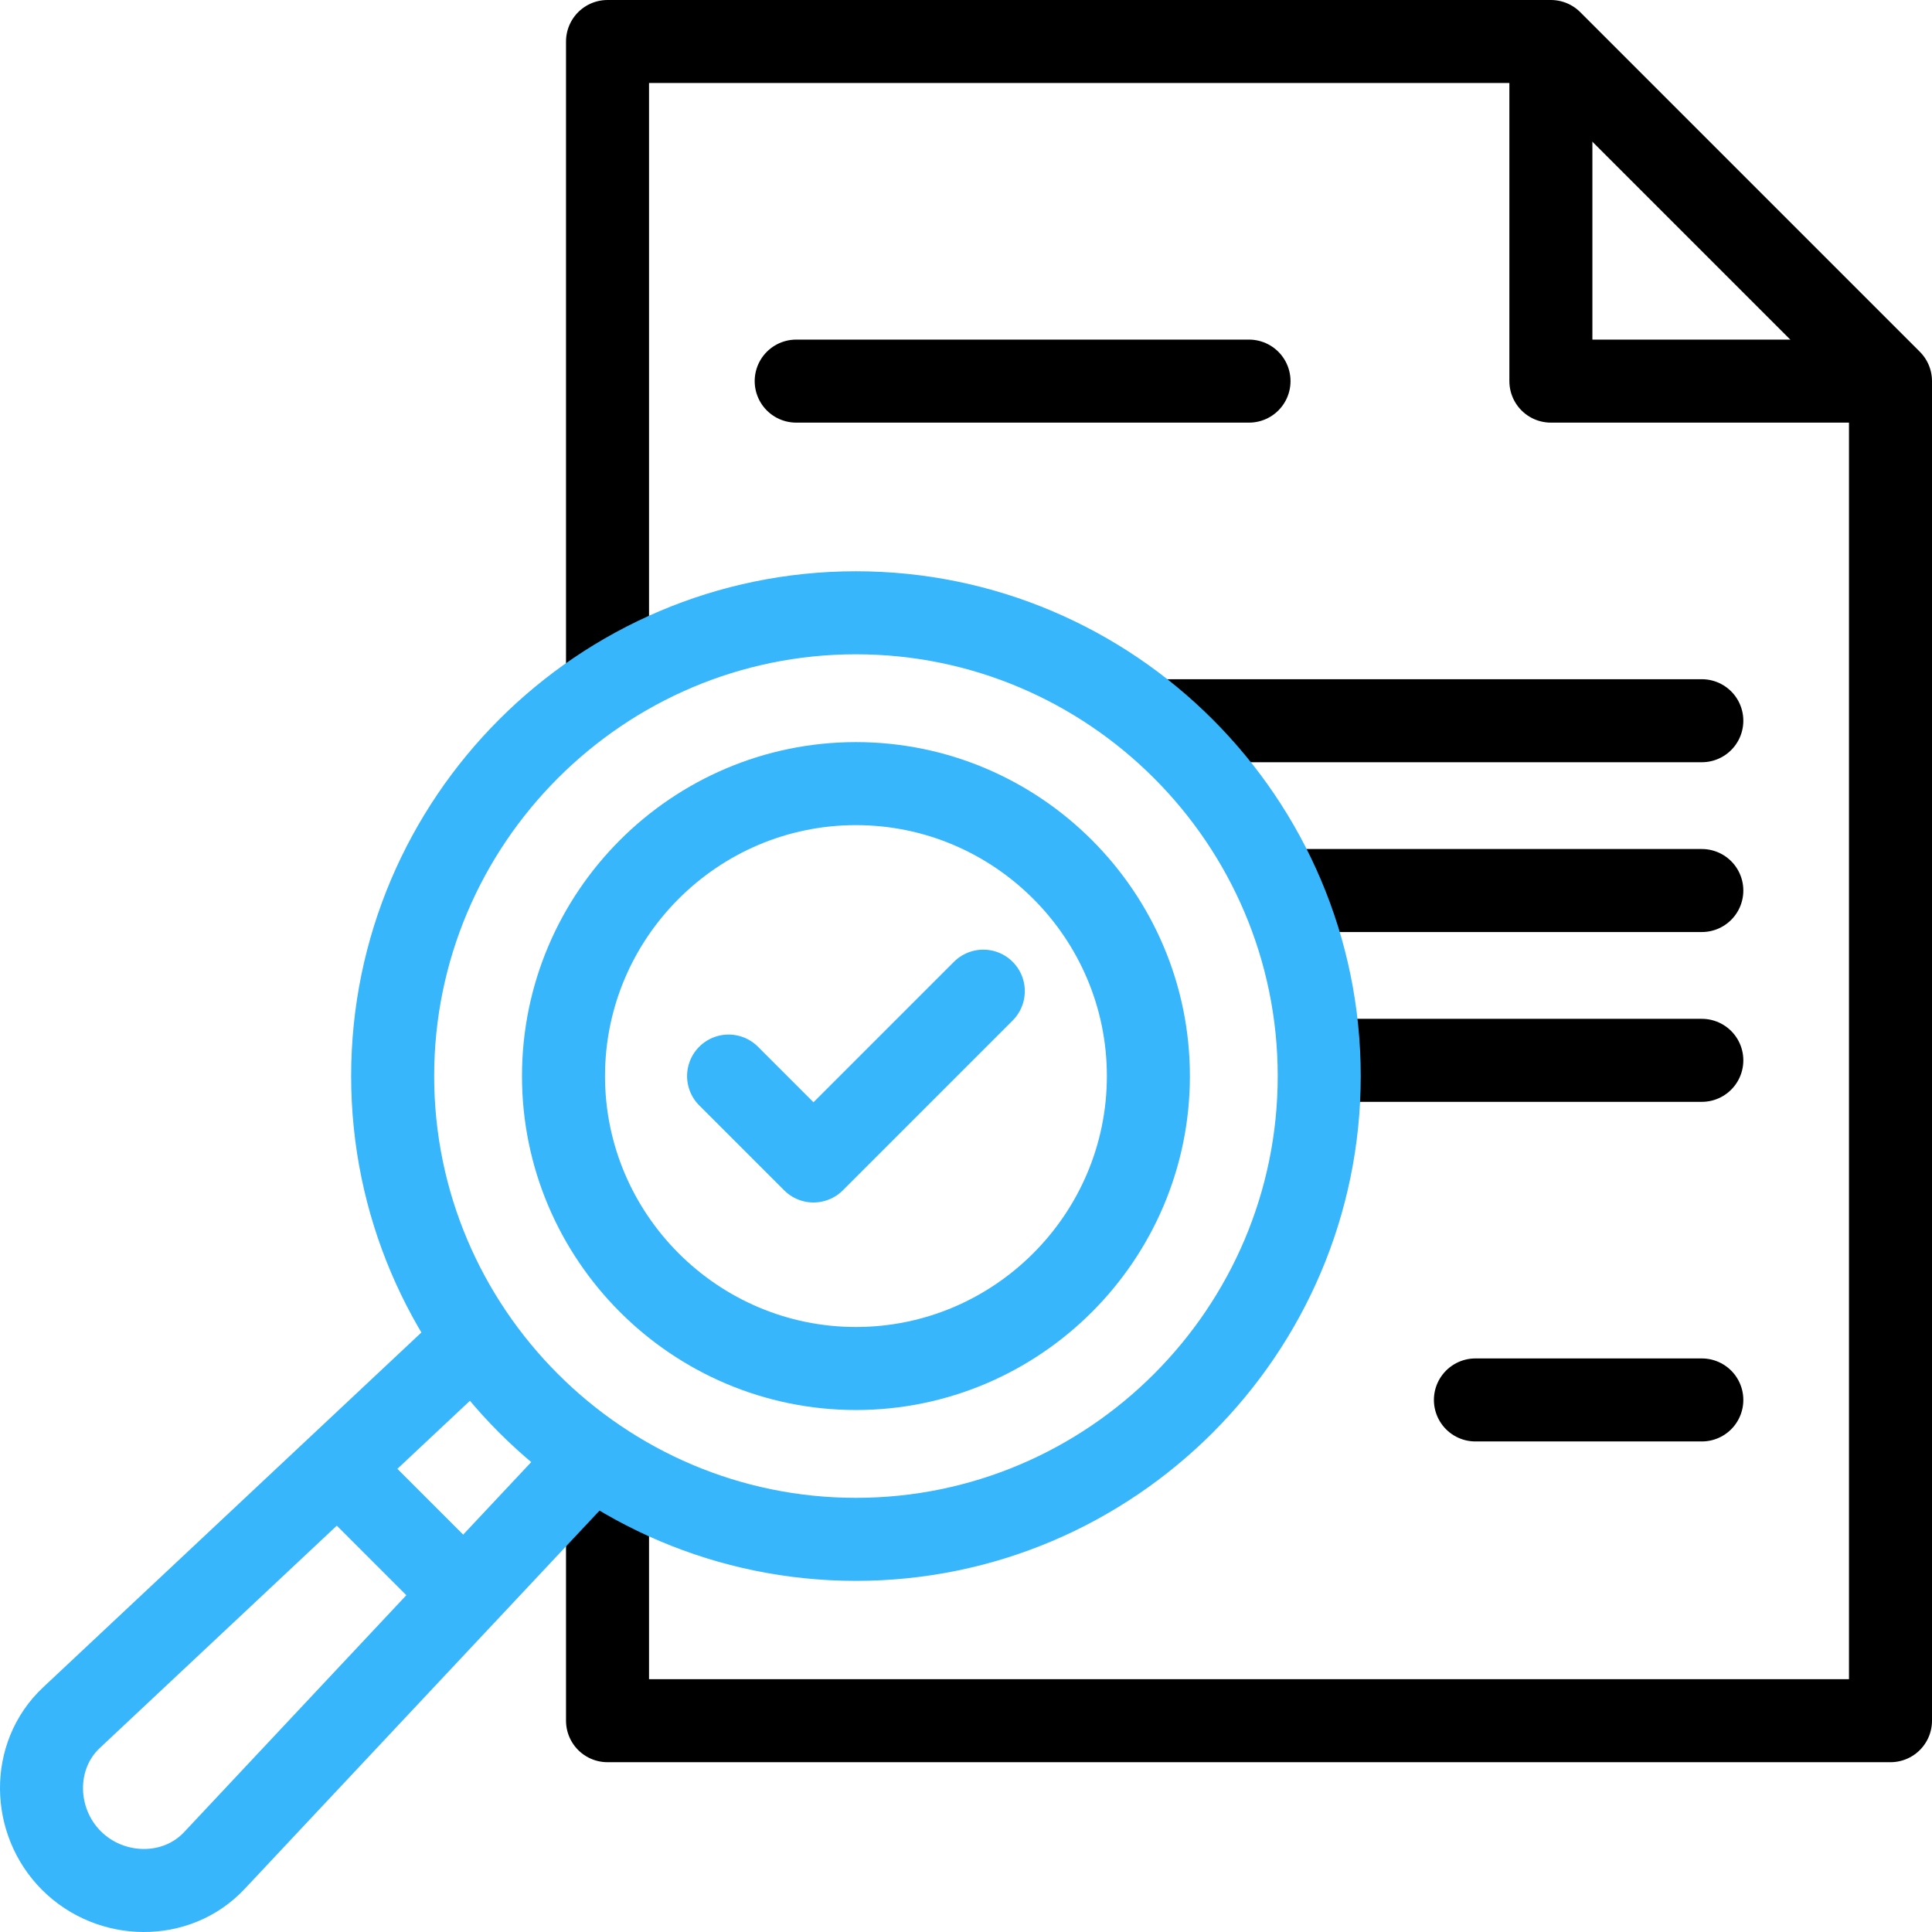
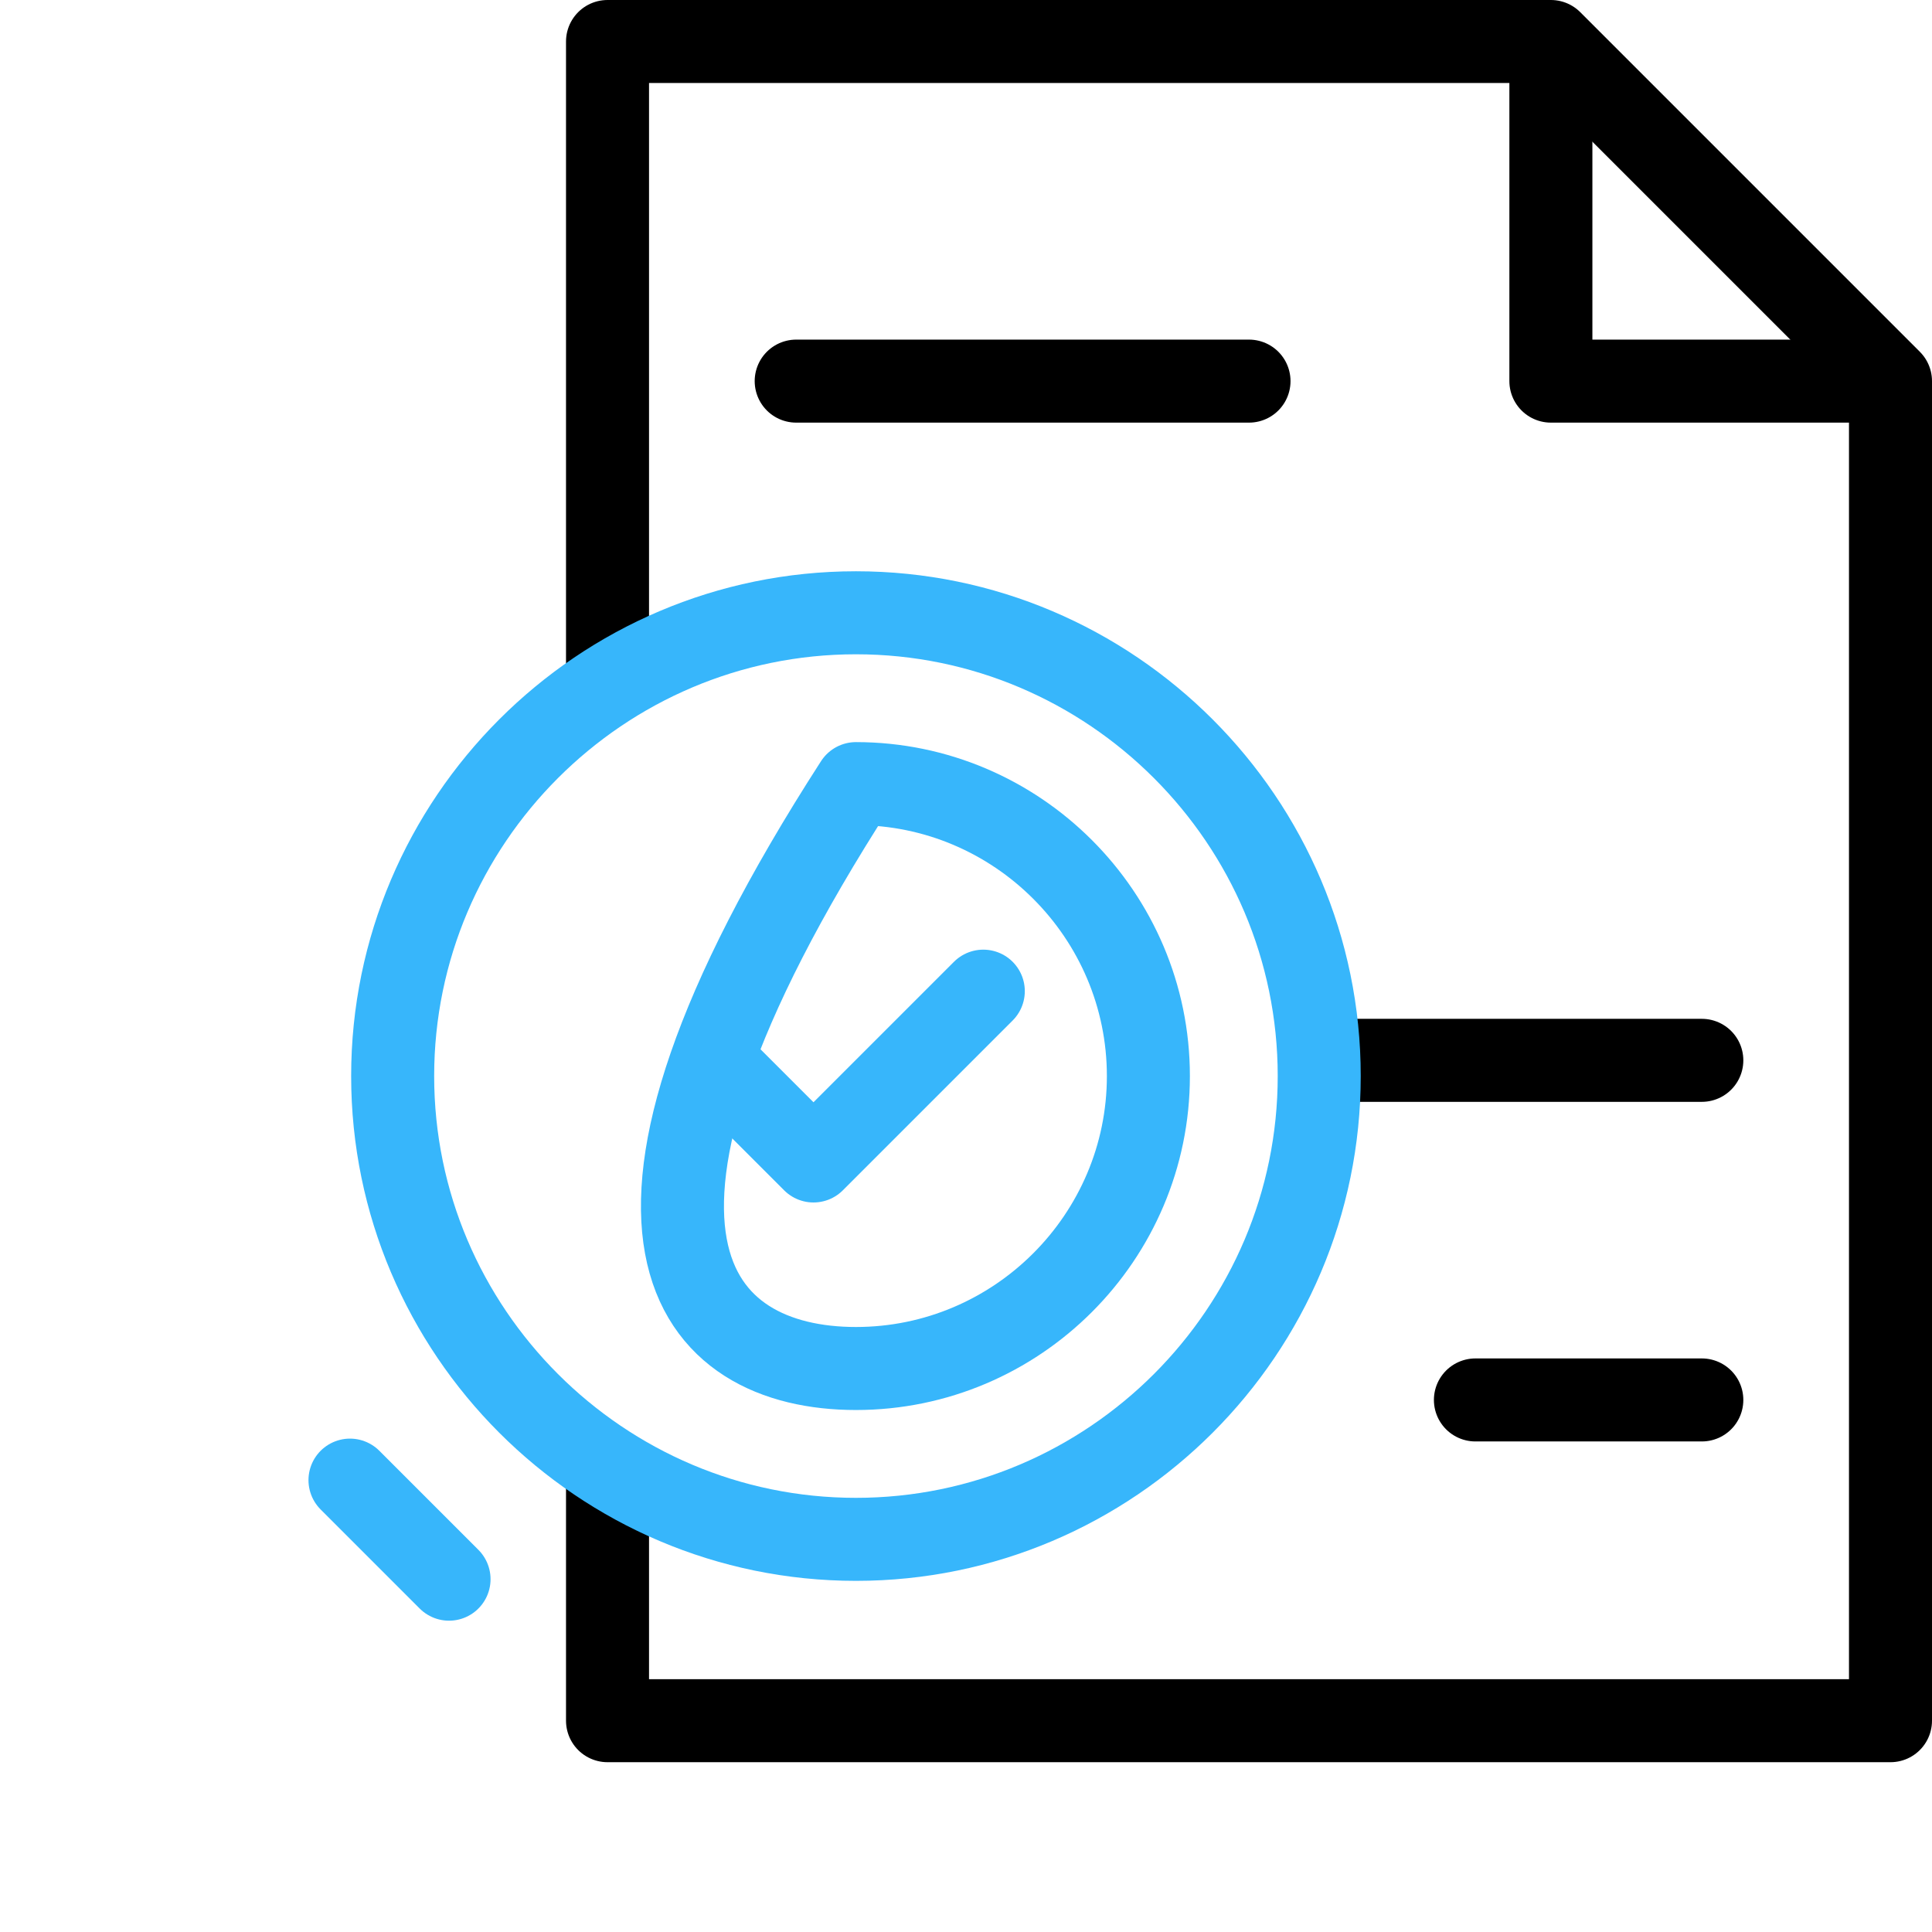
<svg xmlns="http://www.w3.org/2000/svg" height="300" width="300" xml:space="preserve" style="enable-background:new 0 0 512 512;" viewBox="0 0 512 512" y="0px" x="0px" id="Capa_1" version="1.1">
  <g transform="matrix(1,0,0,1,0,0)" height="100%" width="100%">
    <g>
      <g>
        <polyline data-original-stroke-width="22" stroke-width="22" data-original-stroke-color="#000000ff" stroke-opacity="1" stroke="#000000" fill-opacity="1" fill="none" points="161,177.522 161,11 411,11 501,101 501,456 161,456 161,393.813" style="fill-rule: evenodd; clip-rule: evenodd; stroke-linecap: round; stroke-linejoin: round; stroke-miterlimit: 2.613;" />
        <polyline data-original-stroke-width="22" stroke-width="22" data-original-stroke-color="#000000ff" stroke-opacity="1" stroke="#000000" fill-opacity="1" fill="none" points="496,101 411,101 411,16" style="fill-rule: evenodd; clip-rule: evenodd; stroke-linecap: round; stroke-linejoin: round; stroke-miterlimit: 2.613;" />
        <line data-original-stroke-width="22" stroke-width="22" data-original-stroke-color="#000000ff" stroke-opacity="1" stroke="#000000" fill-opacity="1" fill="none" y2="101" x2="331" y1="101" x1="211" style="fill-rule: evenodd; clip-rule: evenodd; stroke-linecap: round; stroke-linejoin: round; stroke-miterlimit: 2.613;" />
-         <line data-original-stroke-width="22" stroke-width="22" data-original-stroke-color="#000000ff" stroke-opacity="1" stroke="#000000" fill-opacity="1" fill="none" y2="190.999" x2="451" y1="190.999" x1="308.043" style="fill-rule: evenodd; clip-rule: evenodd; stroke-linecap: round; stroke-linejoin: round; stroke-miterlimit: 2.613;" />
-         <line data-original-stroke-width="22" stroke-width="22" data-original-stroke-color="#000000ff" stroke-opacity="1" stroke="#000000" fill-opacity="1" fill="none" y2="235.999" x2="451" y1="235.999" x1="343.232" style="fill-rule: evenodd; clip-rule: evenodd; stroke-linecap: round; stroke-linejoin: round; stroke-miterlimit: 2.613;" />
        <line data-original-stroke-width="22" stroke-width="22" data-original-stroke-color="#000000ff" stroke-opacity="1" stroke="#000000" fill-opacity="1" fill="none" y2="280.999" x2="451" y1="280.999" x1="354.531" style="fill-rule: evenodd; clip-rule: evenodd; stroke-linecap: round; stroke-linejoin: round; stroke-miterlimit: 2.613;" />
        <line data-original-stroke-width="22" stroke-width="22" data-original-stroke-color="#000000ff" stroke-opacity="1" stroke="#000000" fill-opacity="1" fill="none" y2="370.998" x2="451" y1="370.998" x1="391" style="fill-rule: evenodd; clip-rule: evenodd; stroke-linecap: round; stroke-linejoin: round; stroke-miterlimit: 2.613;" />
      </g>
      <g>
        <path data-original-stroke-width="22" stroke-width="22" data-original-stroke-color="#33ccccff" stroke-opacity="1" stroke="#37b6fb" fill-opacity="1" fill="none" d="M226.834,407.943c67.622,0,122.775-55.153,122.775-122.775c0-67.622-55.153-122.775-122.775-122.775    c-67.623,0-122.775,55.153-122.775,122.775C104.059,352.79,159.211,407.943,226.834,407.943z" style="fill-rule: evenodd; clip-rule: evenodd; stroke-linecap: round; stroke-linejoin: round; stroke-miterlimit: 22.926;" />
-         <path data-original-stroke-width="22" stroke-width="22" data-original-stroke-color="#33ccccff" stroke-opacity="1" stroke="#37b6fb" fill-opacity="1" fill="none" d="M226.834,362.667c42.686,0,77.5-34.815,77.5-77.5c0-42.686-34.814-77.5-77.5-77.5c-42.685,0-77.5,34.814-77.5,77.5    C149.334,327.853,184.148,362.667,226.834,362.667z" style="fill-rule: evenodd; clip-rule: evenodd; stroke-linecap: round; stroke-linejoin: round; stroke-miterlimit: 22.926;" />
-         <path data-original-stroke-width="22" stroke-width="22" data-original-stroke-color="#33ccccff" stroke-opacity="1" stroke="#37b6fb" fill-opacity="1" fill="none" d="M154.585,388.828L56.799,493.07c-10.071,10.735-27.459,10.409-37.868,0c-10.408-10.409-10.741-27.792,0-37.867l103.917-97.482" style="fill-rule: evenodd; clip-rule: evenodd; stroke-linecap: round; stroke-linejoin: round; stroke-miterlimit: 22.926;" />
+         <path data-original-stroke-width="22" stroke-width="22" data-original-stroke-color="#33ccccff" stroke-opacity="1" stroke="#37b6fb" fill-opacity="1" fill="none" d="M226.834,362.667c42.686,0,77.5-34.815,77.5-77.5c0-42.686-34.814-77.5-77.5-77.5C149.334,327.853,184.148,362.667,226.834,362.667z" style="fill-rule: evenodd; clip-rule: evenodd; stroke-linecap: round; stroke-linejoin: round; stroke-miterlimit: 22.926;" />
        <line data-original-stroke-width="22" stroke-width="22" data-original-stroke-color="#33ccccff" stroke-opacity="1" stroke="#37b6fb" fill-opacity="1" fill="none" y2="418.499" x2="119" y1="392.249" x1="92.75" style="fill-rule: evenodd; clip-rule: evenodd; stroke-linecap: round; stroke-linejoin: round; stroke-miterlimit: 2.613;" />
        <polyline data-original-stroke-width="22" stroke-width="22" data-original-stroke-color="#33ccccff" stroke-opacity="1" stroke="#37b6fb" fill-opacity="1" fill="none" points="260.584,262.667 215.583,307.668 193.083,285.168" style="fill-rule: evenodd; clip-rule: evenodd; stroke-linecap: round; stroke-linejoin: round; stroke-miterlimit: 22.926;" />
      </g>
    </g>
    <g>
</g>
    <g>
</g>
    <g>
</g>
    <g>
</g>
    <g>
</g>
    <g>
</g>
    <g>
</g>
    <g>
</g>
    <g>
</g>
    <g>
</g>
    <g>
</g>
    <g>
</g>
    <g>
</g>
    <g>
</g>
    <g>
</g>
  </g>
</svg>